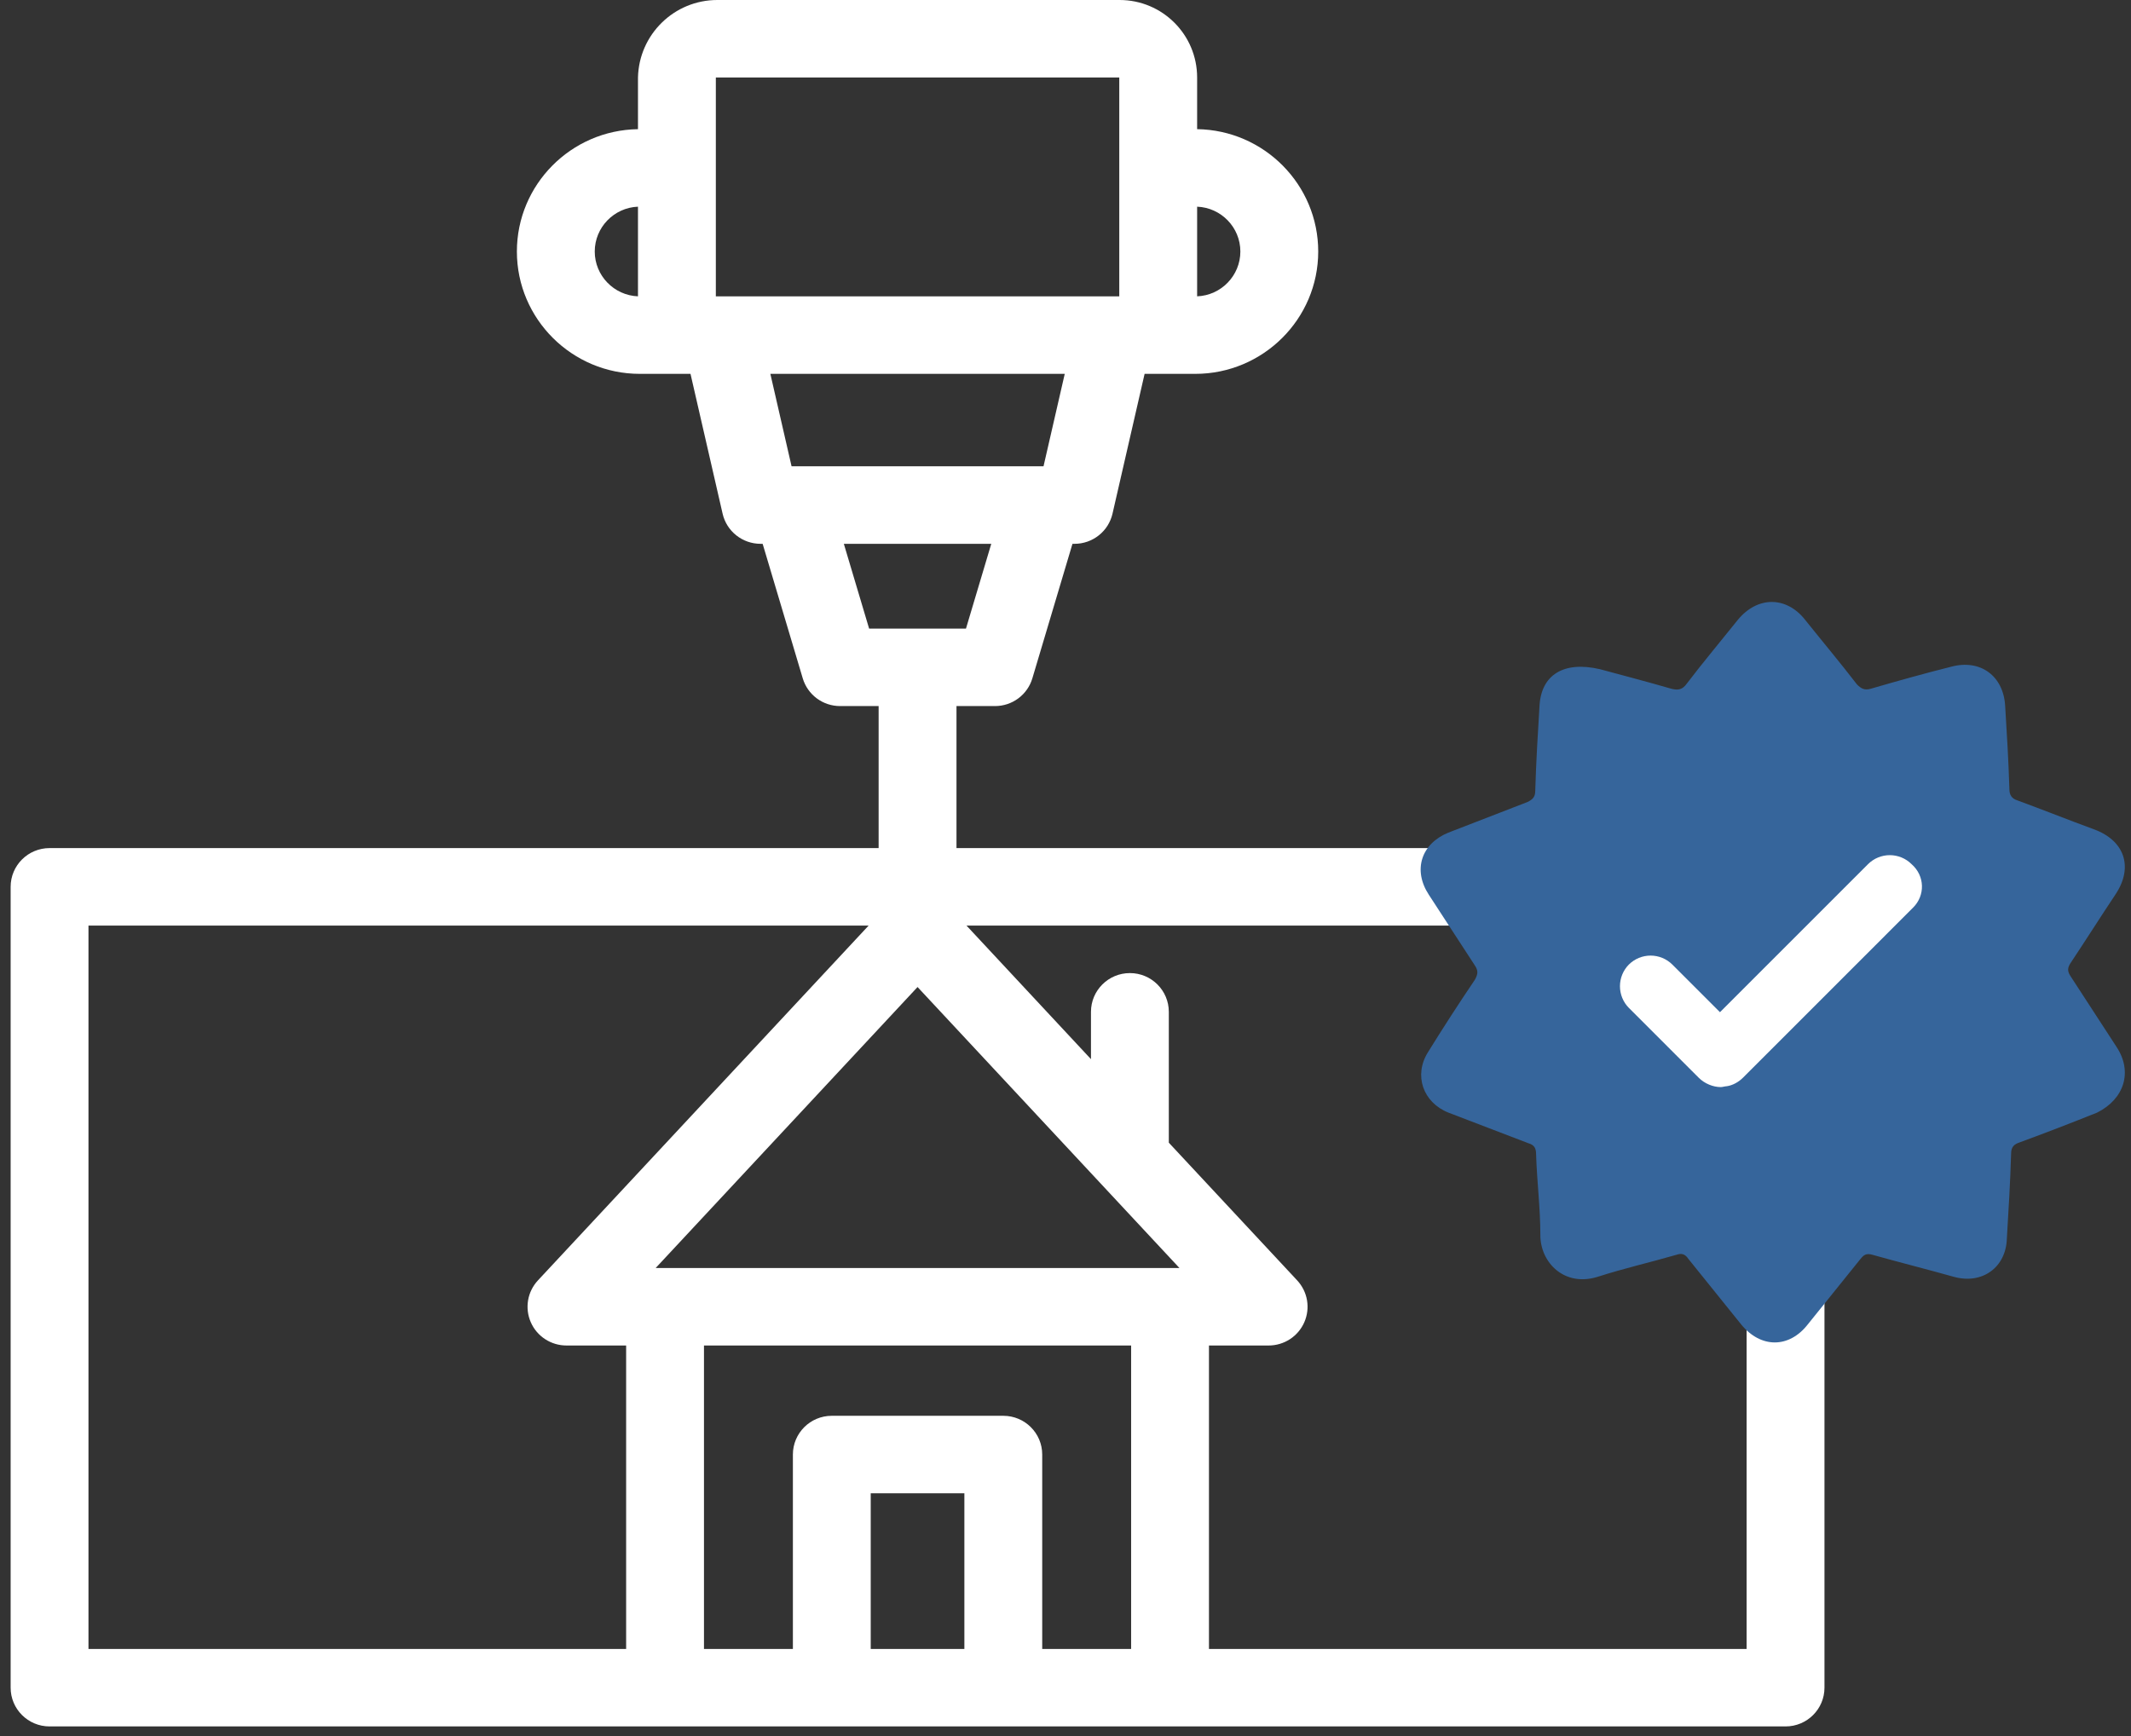
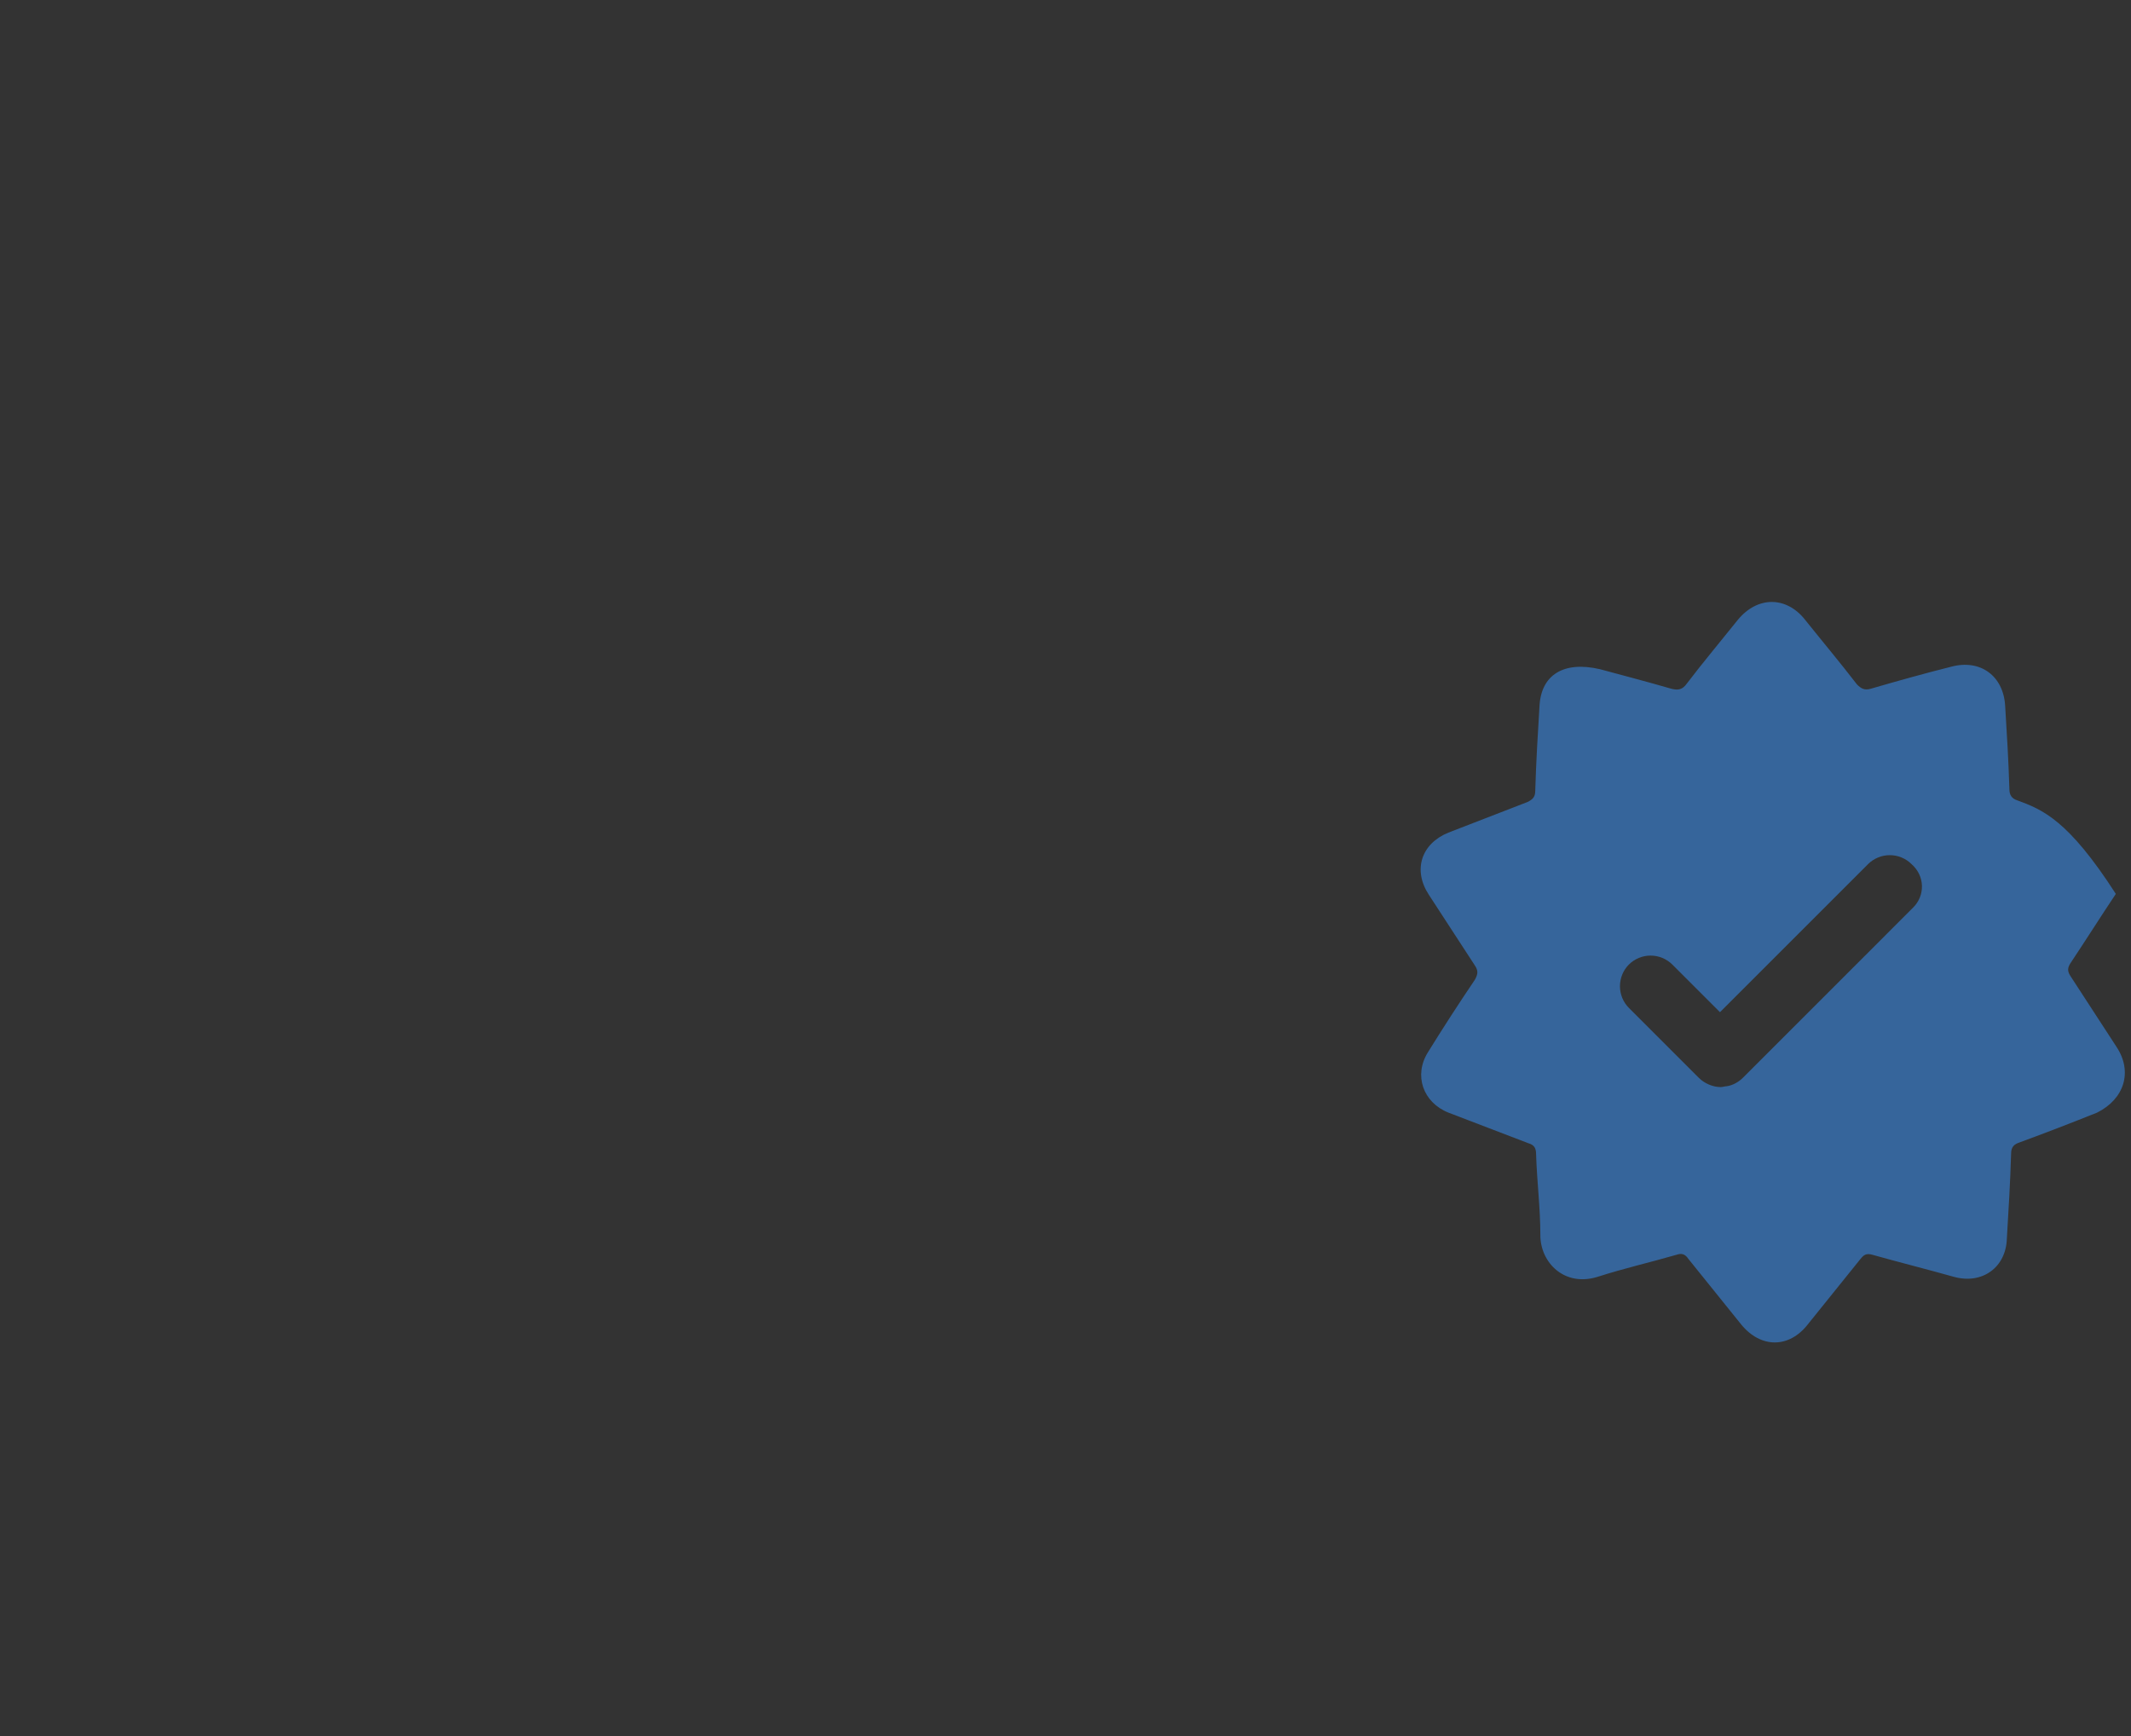
<svg xmlns="http://www.w3.org/2000/svg" width="108" height="88" viewBox="0 0 108 88" fill="none">
  <rect x="0" y="0" width="108" height="88" fill="#333333" stroke="none" />
-   <path fill-rule="evenodd" clip-rule="evenodd" d="M32.333 3.929V6.548C28.941 6.596 26.196 9.359 26.196 12.749C26.196 16.169 28.991 18.951 32.425 18.951H34.995L36.622 26.039C36.721 26.473 36.966 26.86 37.315 27.137C37.665 27.415 38.098 27.566 38.545 27.566H38.651L40.684 34.386C40.805 34.792 41.055 35.148 41.395 35.401C41.736 35.654 42.15 35.791 42.575 35.791H44.529V42.99H2.512C1.422 42.99 0.539 43.869 0.539 44.954V85.549C0.539 86.634 1.422 87.513 2.512 87.513H90.492C91.582 87.513 92.465 86.634 92.465 85.549V44.954C92.465 43.869 91.582 42.99 90.492 42.99H48.475V35.791H50.429C50.854 35.791 51.268 35.654 51.608 35.401C51.949 35.148 52.199 34.792 52.32 34.386L54.353 27.566H54.459C54.906 27.566 55.339 27.415 55.688 27.137C56.038 26.86 56.282 26.473 56.382 26.039L58.009 18.951H60.579C64.014 18.951 66.808 16.169 66.808 12.749C66.808 9.359 64.063 6.596 60.671 6.547V3.929V3.929C60.671 1.759 58.912 0 56.742 0H36.355C34.17 0 32.384 1.744 32.333 3.929V3.929ZM30.142 12.749C30.142 13.972 31.117 14.973 32.333 15.021V10.477C31.117 10.525 30.142 11.526 30.142 12.749ZM4.484 83.585H31.733V68.204H28.709C28.325 68.204 27.949 68.092 27.628 67.883C27.307 67.674 27.054 67.376 26.901 67.025C26.747 66.675 26.7 66.287 26.764 65.911C26.828 65.534 27.002 65.184 27.263 64.903L44.022 46.918H4.484V83.585ZM44.129 83.585H48.875V75.695H44.129V83.585ZM52.82 83.585H57.326V68.204H35.678V83.585H40.184V73.731C40.184 72.646 41.067 71.767 42.156 71.767H50.847C51.937 71.767 52.82 72.646 52.82 73.731V83.585ZM88.519 83.585V46.918H48.982L55.291 53.689V51.29C55.291 50.206 56.174 49.326 57.264 49.326C58.353 49.326 59.236 50.206 59.236 51.29V57.923L65.741 64.903C66.002 65.184 66.176 65.534 66.24 65.91C66.304 66.287 66.257 66.675 66.103 67.025C65.95 67.375 65.697 67.674 65.376 67.883C65.055 68.092 64.679 68.204 64.295 68.204H61.271V83.585H88.519ZM33.23 64.275H59.774L46.502 50.033L33.23 64.275ZM44.047 31.863H48.956L50.238 27.566H42.766L44.047 31.863ZM40.117 23.637H52.886L53.962 18.951H39.042L40.117 23.637ZM36.279 15.022H56.725V3.929H36.279V15.022ZM60.671 15.021C61.887 14.973 62.862 13.972 62.862 12.749C62.862 11.526 61.887 10.525 60.671 10.477V15.021Z" fill="white" />
-   <circle cx="89.82" cy="49.106" r="13.945" fill="white" />
-   <path d="M107.274 53.078C106.497 51.869 105.72 50.704 104.944 49.496C104.771 49.238 104.771 49.065 104.944 48.806C105.72 47.641 106.454 46.476 107.231 45.312C108.136 43.931 107.662 42.593 106.108 42.033C104.815 41.558 103.52 41.041 102.226 40.566C101.967 40.48 101.837 40.307 101.837 40.005C101.794 38.581 101.708 37.157 101.622 35.777C101.536 34.267 100.371 33.404 98.904 33.792C97.523 34.137 96.143 34.526 94.805 34.914C94.503 35 94.331 34.914 94.115 34.698C93.252 33.576 92.346 32.498 91.484 31.419C90.534 30.212 89.067 30.212 88.075 31.419C87.212 32.498 86.306 33.577 85.486 34.655C85.271 34.957 85.055 35 84.71 34.914C83.373 34.526 82.035 34.181 81.086 33.922C79.231 33.49 78.109 34.224 78.023 35.777C77.936 37.201 77.85 38.624 77.807 40.092C77.807 40.393 77.678 40.523 77.419 40.652L73.407 42.205C72.026 42.766 71.594 44.104 72.414 45.355C73.191 46.563 73.967 47.728 74.744 48.935C74.916 49.195 74.916 49.367 74.744 49.669C73.928 50.875 73.137 52.098 72.371 53.336C71.638 54.501 72.112 55.882 73.406 56.399C74.744 56.917 76.124 57.434 77.462 57.952C77.764 58.039 77.85 58.211 77.85 58.513C77.893 59.894 78.066 61.232 78.066 62.612C78.066 63.992 79.274 65.243 80.957 64.726C82.294 64.294 83.631 63.992 84.969 63.604C85.228 63.518 85.4 63.561 85.573 63.82C86.479 64.942 87.342 66.02 88.248 67.142C89.24 68.35 90.664 68.35 91.613 67.142C92.519 66.02 93.382 64.941 94.287 63.82C94.46 63.604 94.589 63.518 94.892 63.604C96.272 63.992 97.653 64.338 99.034 64.726C100.457 65.114 101.665 64.251 101.708 62.784C101.794 61.361 101.881 59.937 101.924 58.47C101.924 58.125 102.096 57.996 102.355 57.909C103.671 57.425 104.98 56.921 106.281 56.399C107.662 55.709 108.093 54.329 107.274 53.078ZM96.962 46.001L88.334 54.63C88.118 54.846 87.816 55.018 87.514 55.061C87.428 55.061 87.298 55.105 87.212 55.105C86.824 55.105 86.392 54.932 86.091 54.63L82.553 51.092C82.263 50.8 82.1 50.404 82.1 49.992C82.1 49.58 82.263 49.184 82.553 48.892C82.845 48.602 83.241 48.439 83.653 48.439C84.065 48.439 84.46 48.602 84.753 48.892L87.169 51.308L94.676 43.801C94.969 43.511 95.364 43.348 95.776 43.348C96.188 43.348 96.584 43.511 96.876 43.801C97.567 44.405 97.567 45.397 96.962 46.001Z" fill="#36659B" />
+   <path d="M107.274 53.078C106.497 51.869 105.72 50.704 104.944 49.496C104.771 49.238 104.771 49.065 104.944 48.806C105.72 47.641 106.454 46.476 107.231 45.312C104.815 41.558 103.52 41.041 102.226 40.566C101.967 40.48 101.837 40.307 101.837 40.005C101.794 38.581 101.708 37.157 101.622 35.777C101.536 34.267 100.371 33.404 98.904 33.792C97.523 34.137 96.143 34.526 94.805 34.914C94.503 35 94.331 34.914 94.115 34.698C93.252 33.576 92.346 32.498 91.484 31.419C90.534 30.212 89.067 30.212 88.075 31.419C87.212 32.498 86.306 33.577 85.486 34.655C85.271 34.957 85.055 35 84.71 34.914C83.373 34.526 82.035 34.181 81.086 33.922C79.231 33.49 78.109 34.224 78.023 35.777C77.936 37.201 77.85 38.624 77.807 40.092C77.807 40.393 77.678 40.523 77.419 40.652L73.407 42.205C72.026 42.766 71.594 44.104 72.414 45.355C73.191 46.563 73.967 47.728 74.744 48.935C74.916 49.195 74.916 49.367 74.744 49.669C73.928 50.875 73.137 52.098 72.371 53.336C71.638 54.501 72.112 55.882 73.406 56.399C74.744 56.917 76.124 57.434 77.462 57.952C77.764 58.039 77.85 58.211 77.85 58.513C77.893 59.894 78.066 61.232 78.066 62.612C78.066 63.992 79.274 65.243 80.957 64.726C82.294 64.294 83.631 63.992 84.969 63.604C85.228 63.518 85.4 63.561 85.573 63.82C86.479 64.942 87.342 66.02 88.248 67.142C89.24 68.35 90.664 68.35 91.613 67.142C92.519 66.02 93.382 64.941 94.287 63.82C94.46 63.604 94.589 63.518 94.892 63.604C96.272 63.992 97.653 64.338 99.034 64.726C100.457 65.114 101.665 64.251 101.708 62.784C101.794 61.361 101.881 59.937 101.924 58.47C101.924 58.125 102.096 57.996 102.355 57.909C103.671 57.425 104.98 56.921 106.281 56.399C107.662 55.709 108.093 54.329 107.274 53.078ZM96.962 46.001L88.334 54.63C88.118 54.846 87.816 55.018 87.514 55.061C87.428 55.061 87.298 55.105 87.212 55.105C86.824 55.105 86.392 54.932 86.091 54.63L82.553 51.092C82.263 50.8 82.1 50.404 82.1 49.992C82.1 49.58 82.263 49.184 82.553 48.892C82.845 48.602 83.241 48.439 83.653 48.439C84.065 48.439 84.46 48.602 84.753 48.892L87.169 51.308L94.676 43.801C94.969 43.511 95.364 43.348 95.776 43.348C96.188 43.348 96.584 43.511 96.876 43.801C97.567 44.405 97.567 45.397 96.962 46.001Z" fill="#36659B" />
</svg>